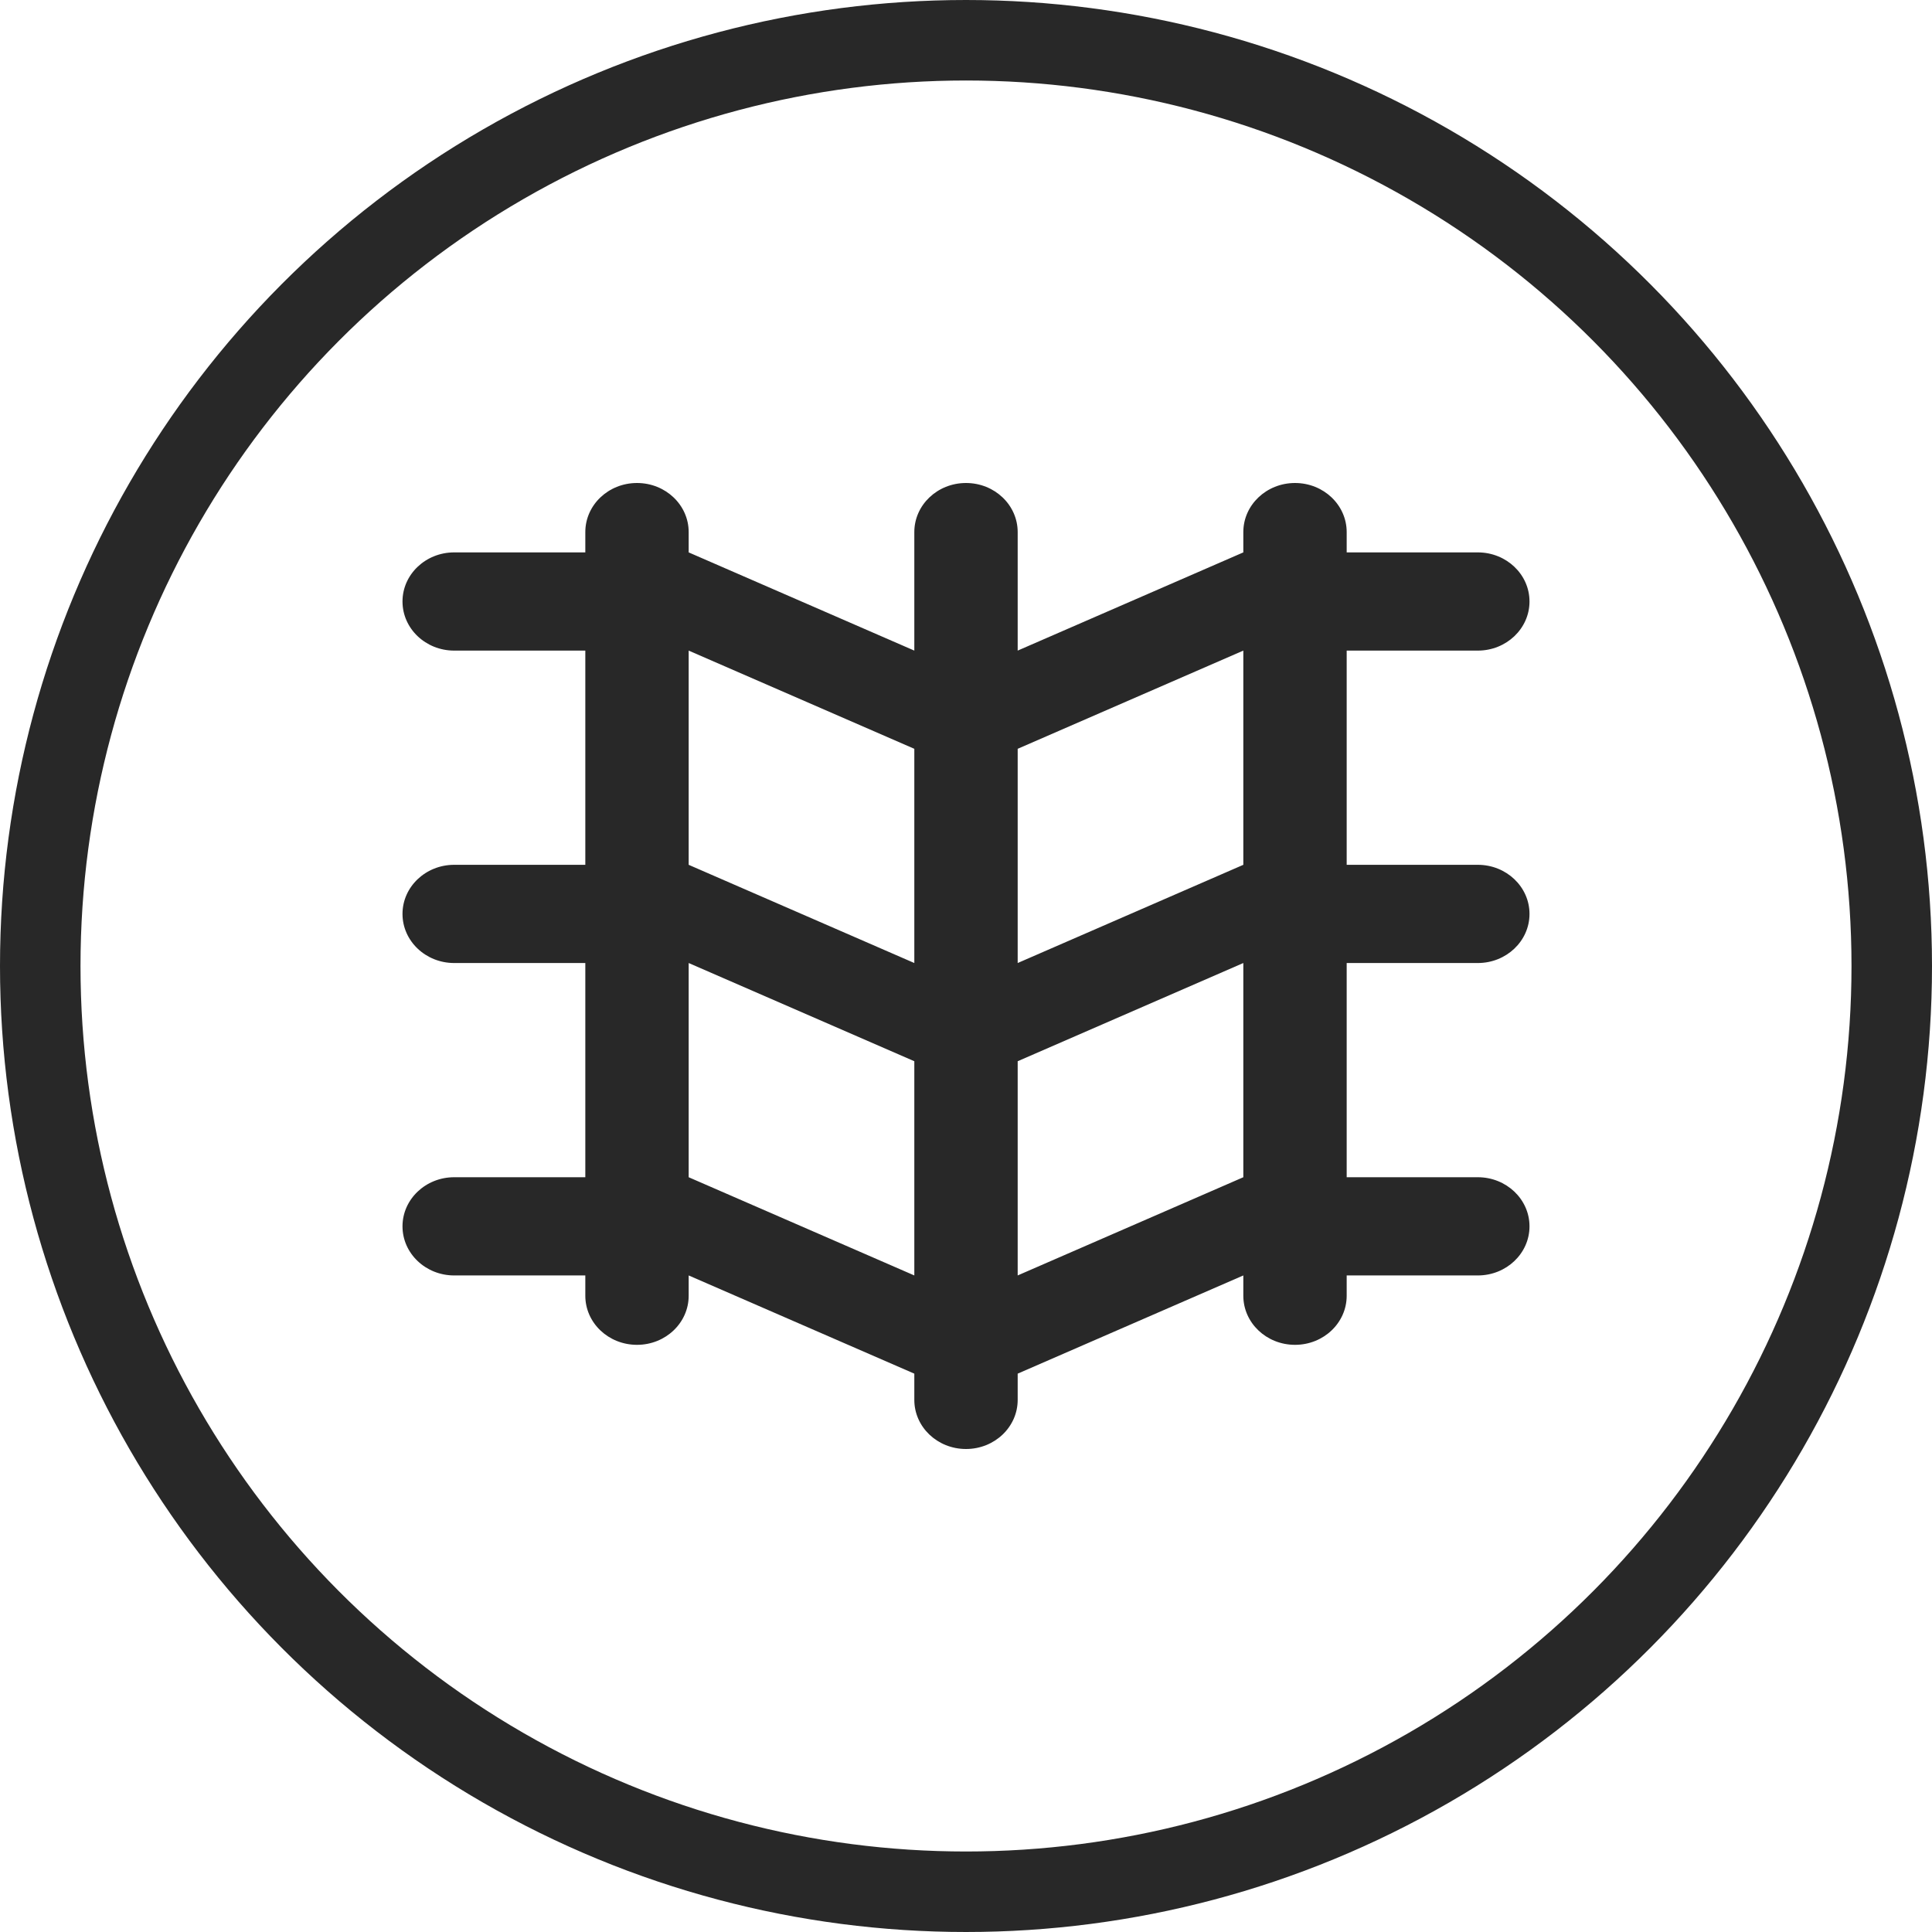
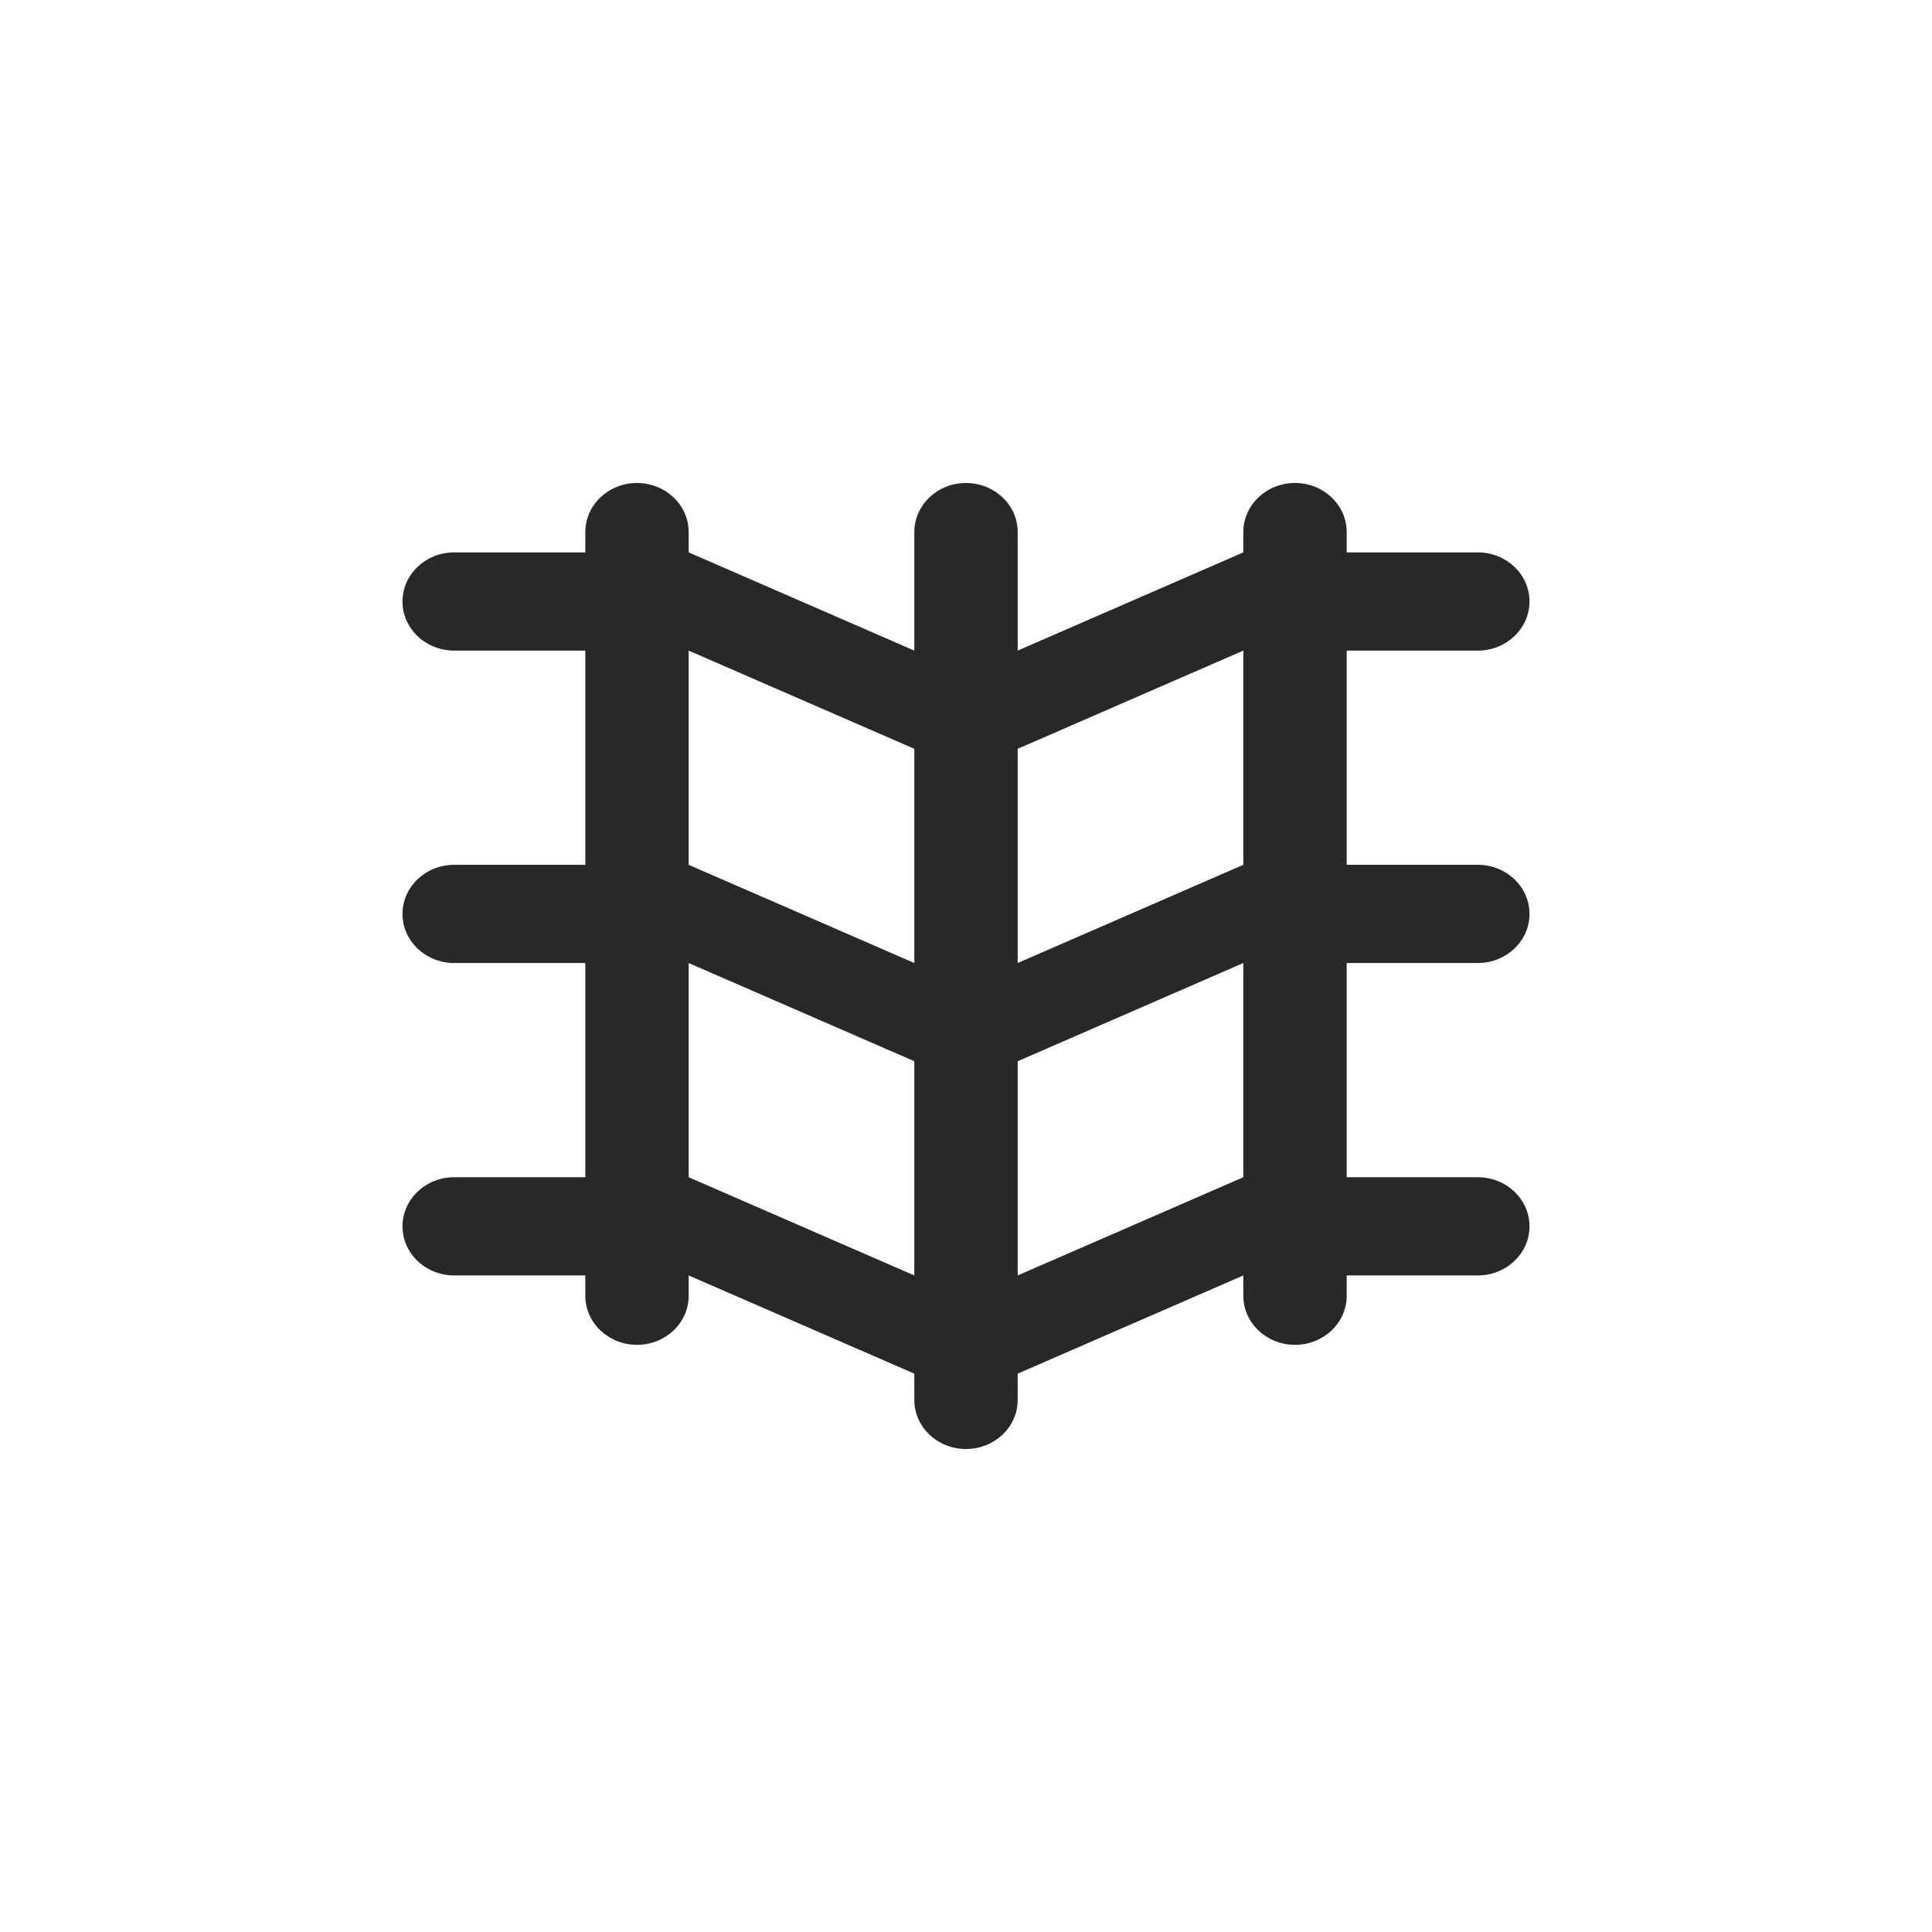
<svg xmlns="http://www.w3.org/2000/svg" width="24" height="24" viewBox="0 0 24 24" fill="none">
  <path fill-rule="evenodd" clip-rule="evenodd" d="M16.087 6C16.442 6 16.729 6.273 16.729 6.61V6.862L18.358 6.862C18.712 6.862 19 7.135 19 7.472C19 7.809 18.712 8.082 18.358 8.082L16.729 8.082L16.729 10.743H18.358C18.712 10.743 19 11.016 19 11.353C19 11.69 18.712 11.963 18.358 11.963L16.729 11.963V14.624L18.358 14.624C18.712 14.624 19 14.897 19 15.234C19 15.571 18.712 15.844 18.358 15.844H16.729V16.096C16.729 16.433 16.442 16.706 16.087 16.706C15.732 16.706 15.445 16.433 15.445 16.096L15.445 15.844L12.642 17.064V17.39C12.642 17.727 12.355 18 12 18C11.645 18 11.358 17.727 11.358 17.39V17.064L8.555 15.844V16.096C8.555 16.433 8.268 16.706 7.913 16.706C7.558 16.706 7.271 16.433 7.271 16.096V15.844H5.642C5.288 15.844 5 15.571 5 15.234C5 14.897 5.288 14.624 5.642 14.624H7.271V11.963L5.642 11.963C5.288 11.963 5 11.69 5 11.353C5 11.016 5.288 10.743 5.642 10.743L7.271 10.743L7.271 8.082L5.642 8.082C5.288 8.082 5 7.809 5 7.472C5 7.135 5.288 6.862 5.642 6.862L7.271 6.862V6.61C7.271 6.273 7.558 6 7.913 6C8.268 6 8.555 6.273 8.555 6.61V6.862L11.358 8.082V6.61C11.358 6.273 11.645 6 12 6C12.355 6 12.642 6.273 12.642 6.61L12.642 8.082L15.445 6.862V6.61C15.445 6.273 15.732 6 16.087 6ZM11.358 9.302L8.555 8.082L8.555 10.743L11.358 11.963L11.358 9.302ZM12.642 11.963V9.302L15.445 8.082V10.743L12.642 11.963ZM11.358 13.183L8.555 11.963L8.555 14.624L11.358 15.844L11.358 13.183ZM12.642 15.844V13.183L15.445 11.963V14.624L12.642 15.844Z" fill="#282828" />
-   <circle cx="12" cy="12" r="11.5" stroke="#282828" />
</svg>